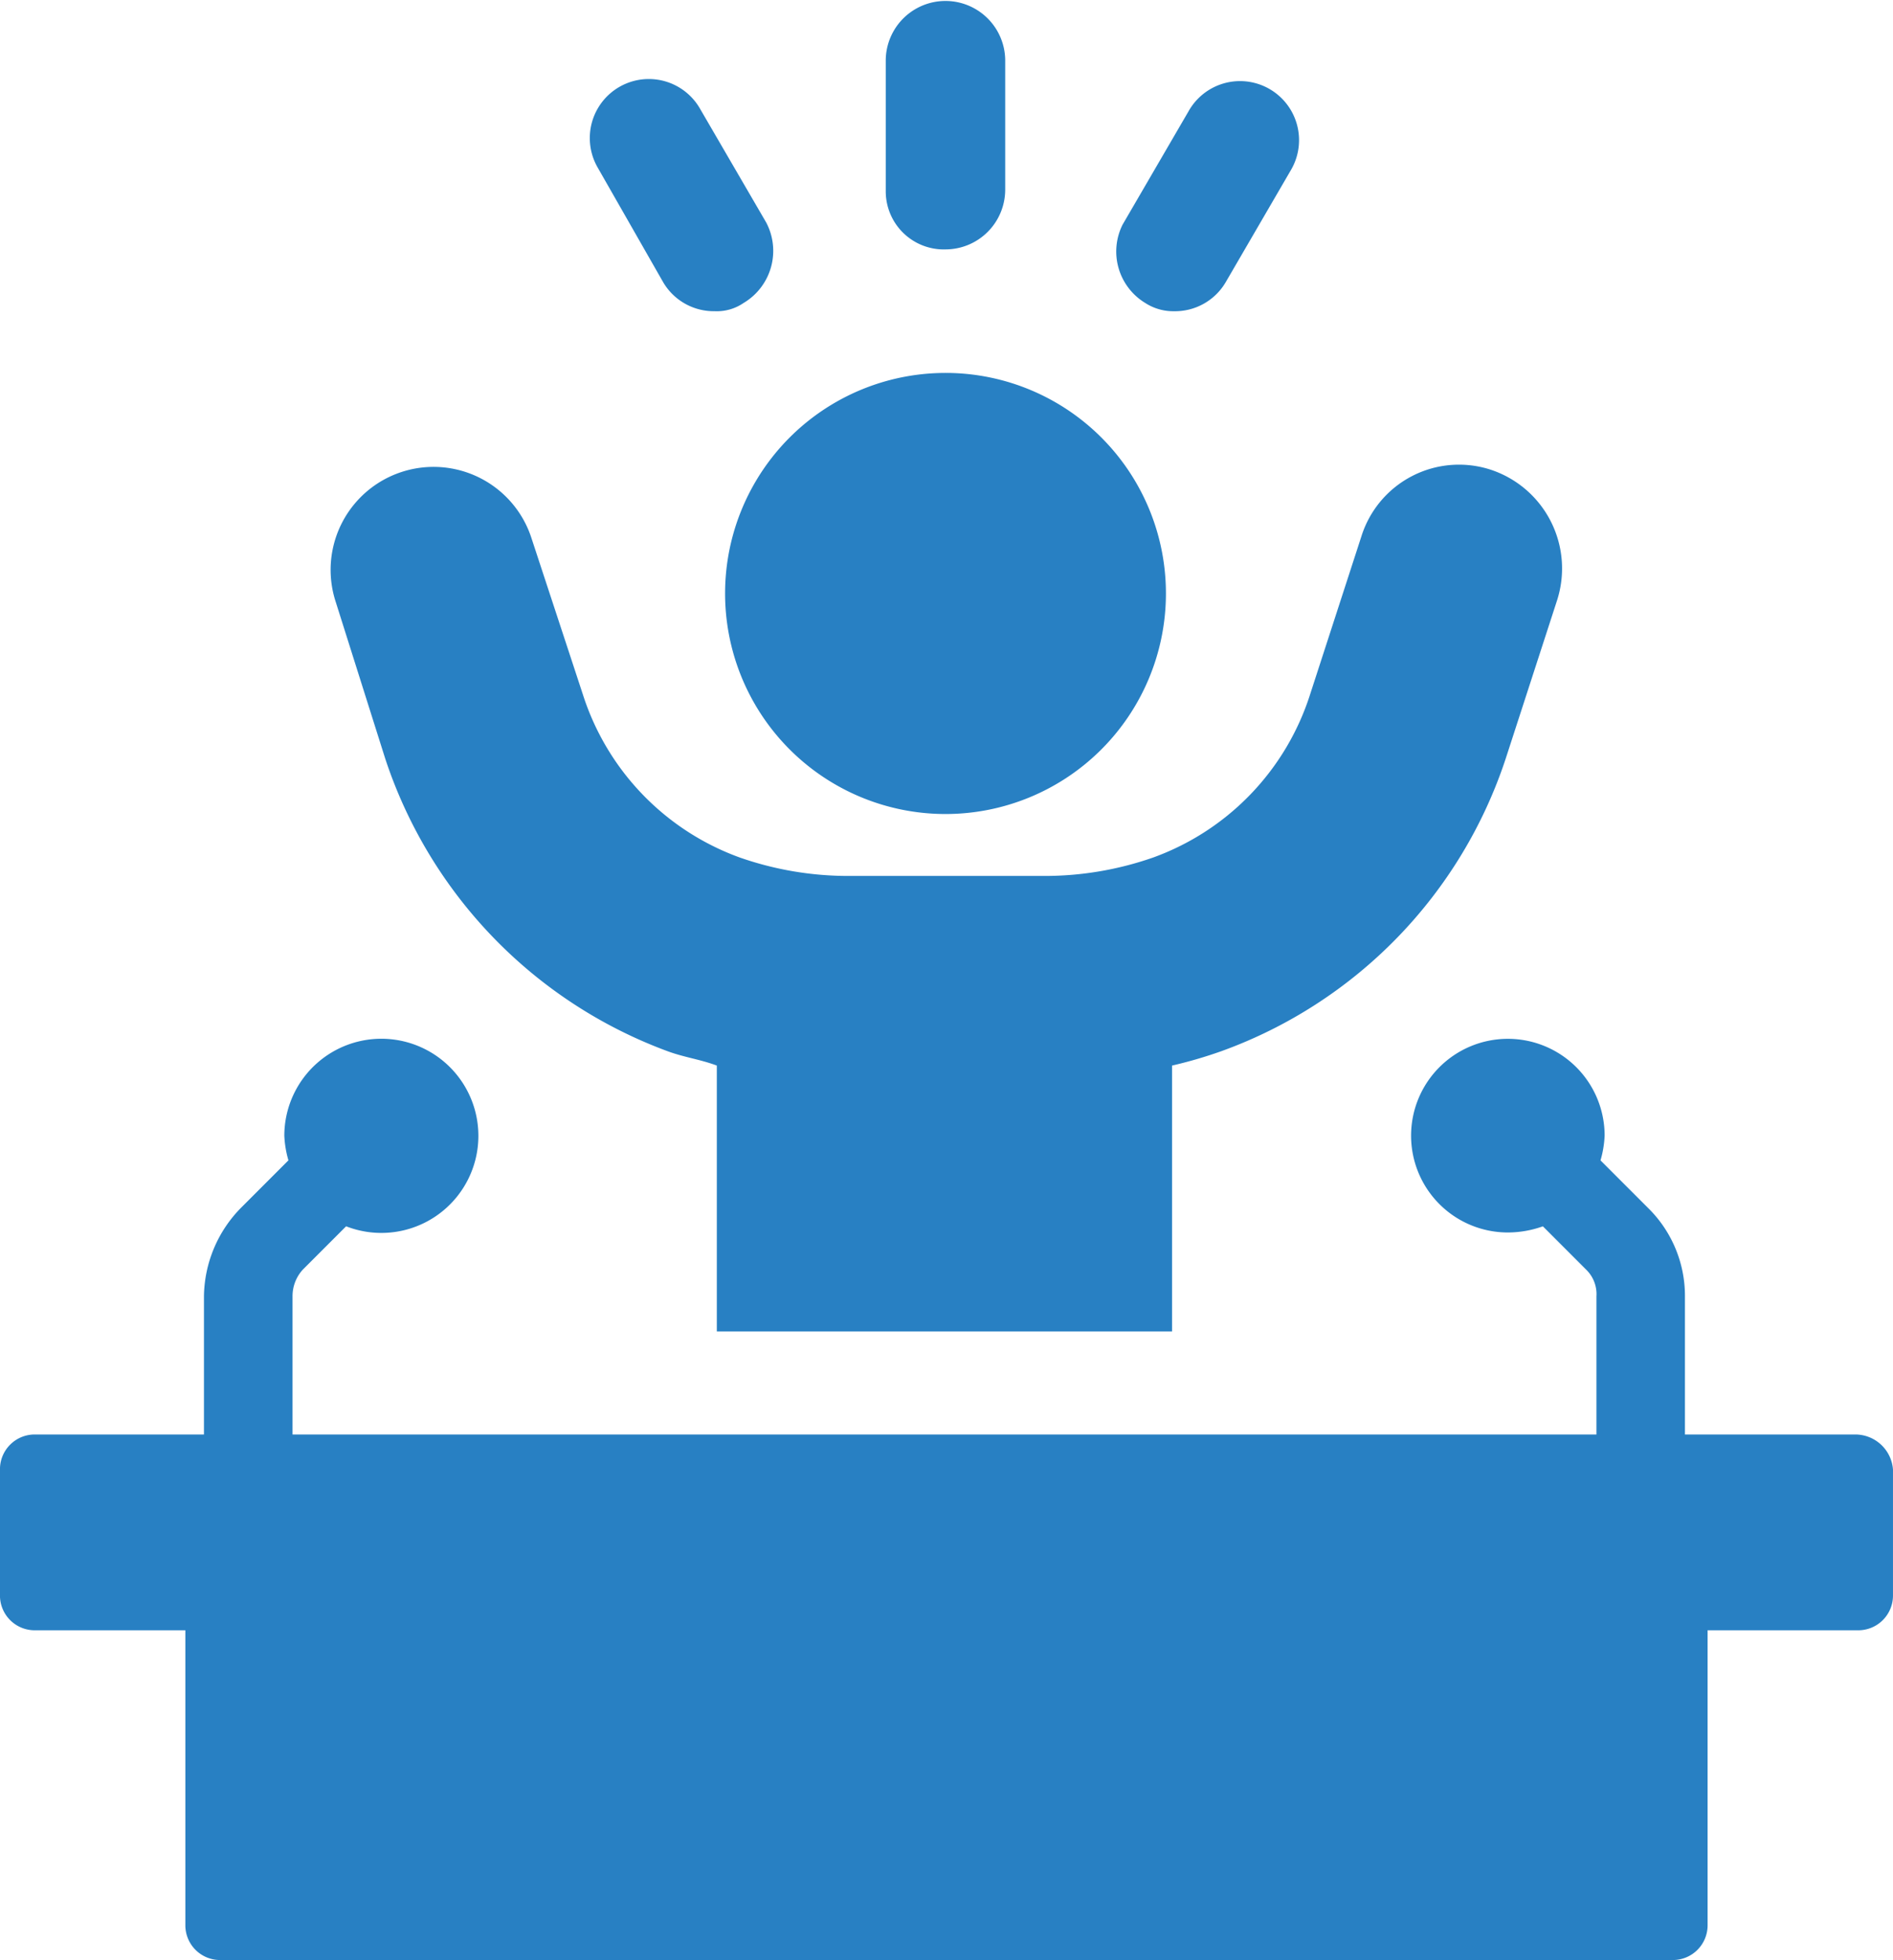
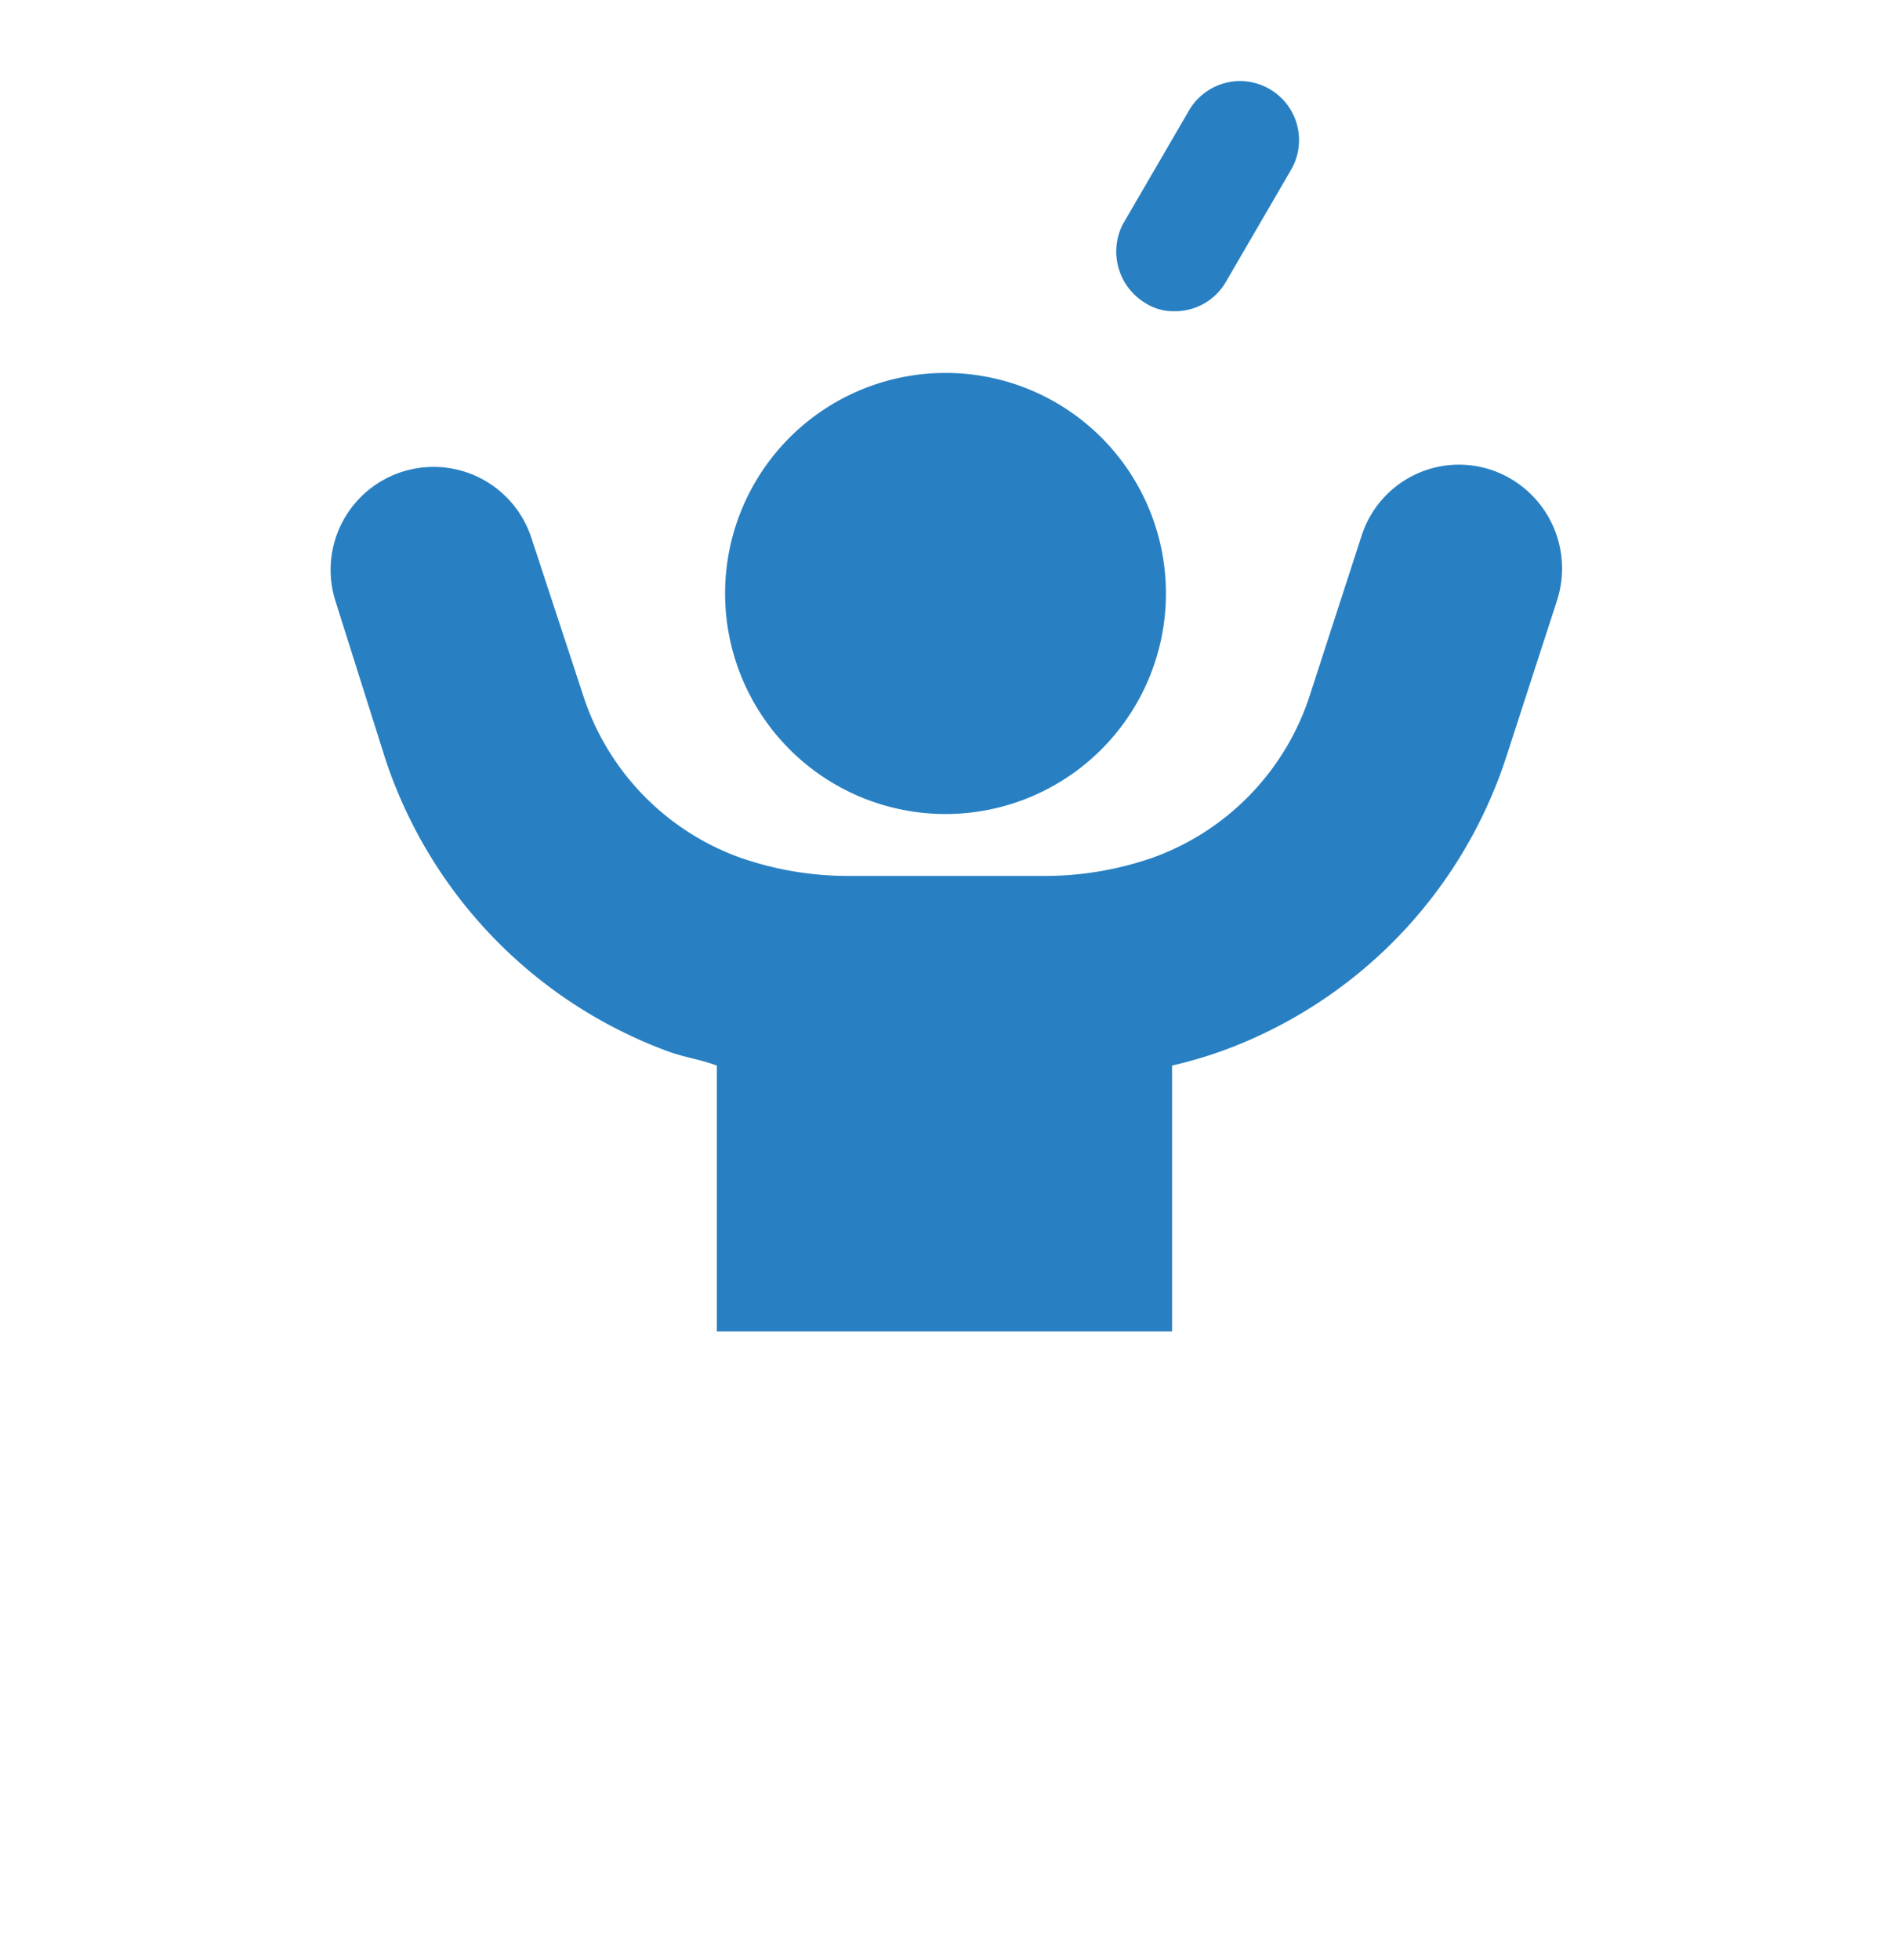
<svg xmlns="http://www.w3.org/2000/svg" width="123.24" height="127.531" viewBox="0 0 123.24 127.531">
  <g id="noun-politics-2445045" transform="translate(-92.967 -14.001)">
-     <path id="Tracé_105" data-name="Tracé 105" d="M337.651,30.228a3.891,3.891,0,0,0,3.889-3.889V17.89a3.889,3.889,0,0,0-7.777,0v8.583a3.78,3.78,0,0,0,3.889,3.756Z" transform="translate(-183.131)" fill="#2880c3" />
-     <path id="Tracé_106" data-name="Tracé 106" d="M258.214,48.823a3.824,3.824,0,0,0,3.353,1.877,3.078,3.078,0,0,0,1.877-.536,3.945,3.945,0,0,0,1.475-5.23l-4.292-7.376a3.842,3.842,0,0,0-6.705,3.755Z" transform="translate(-122.067 -16.45)" fill="#2880c3" />
    <path id="Tracé_107" data-name="Tracé 107" d="M398.284,50.4a3.352,3.352,0,0,0,1.877.536,3.824,3.824,0,0,0,3.353-1.877l4.292-7.376a3.842,3.842,0,1,0-6.705-3.755L396.809,45.3a3.913,3.913,0,0,0,1.475,5.1Z" transform="translate(-230.757 -16.685)" fill="#2880c3" />
    <path id="Tracé_108" data-name="Tracé 108" d="M304.578,115.328A14.35,14.35,0,1,1,290.1,129.552a14.349,14.349,0,0,1,14.475-14.223" transform="translate(-149.927 -77.062)" fill="#2880c3" />
    <path id="Tracé_109" data-name="Tracé 109" d="M186.338,159.335a30.467,30.467,0,0,0,18.372,19.043c1.073.4,2.146.536,3.219.939v17.3h29.637v-17.3a28.994,28.994,0,0,0,3.219-.939,30.343,30.343,0,0,0,18.506-19.043l3.353-10.326a6.769,6.769,0,0,0-4.292-8.449,6.661,6.661,0,0,0-8.449,4.292l-3.353,10.326a16.679,16.679,0,0,1-10.192,10.594,21.4,21.4,0,0,1-7.107,1.207H216.51a21.4,21.4,0,0,1-7.107-1.207,16.683,16.683,0,0,1-10.192-10.594l-3.353-10.192a6.7,6.7,0,0,0-12.741,4.157Z" transform="translate(-68.295 -95.984)" fill="#2880c3" />
-     <path id="Tracé_110" data-name="Tracé 110" d="M213.793,321.985H202.662V313a8.015,8.015,0,0,0-2.413-5.766l-3.084-3.084a6.747,6.747,0,0,0,.268-1.609,6.3,6.3,0,1,0-6.3,6.3,6.8,6.8,0,0,0,2.28-.4l2.817,2.817A2.222,2.222,0,0,1,196.9,313v8.985l-84.888,0V313a2.55,2.55,0,0,1,.671-1.744l2.817-2.817a6.317,6.317,0,1,0-4.023-5.9,6.7,6.7,0,0,0,.268,1.609l-3.084,3.084A8.346,8.346,0,0,0,106.245,313v8.985l-11,0a2.261,2.261,0,0,0-2.28,2.28v8.18a2.261,2.261,0,0,0,2.28,2.28h9.789V353.9a2.261,2.261,0,0,0,2.28,2.28h94.543a2.261,2.261,0,0,0,2.28-2.28V334.725h9.789a2.261,2.261,0,0,0,2.28-2.28v-8.18a2.465,2.465,0,0,0-2.413-2.28Z" transform="translate(0 -214.648)" fill="#2880c3" />
  </g>
</svg>